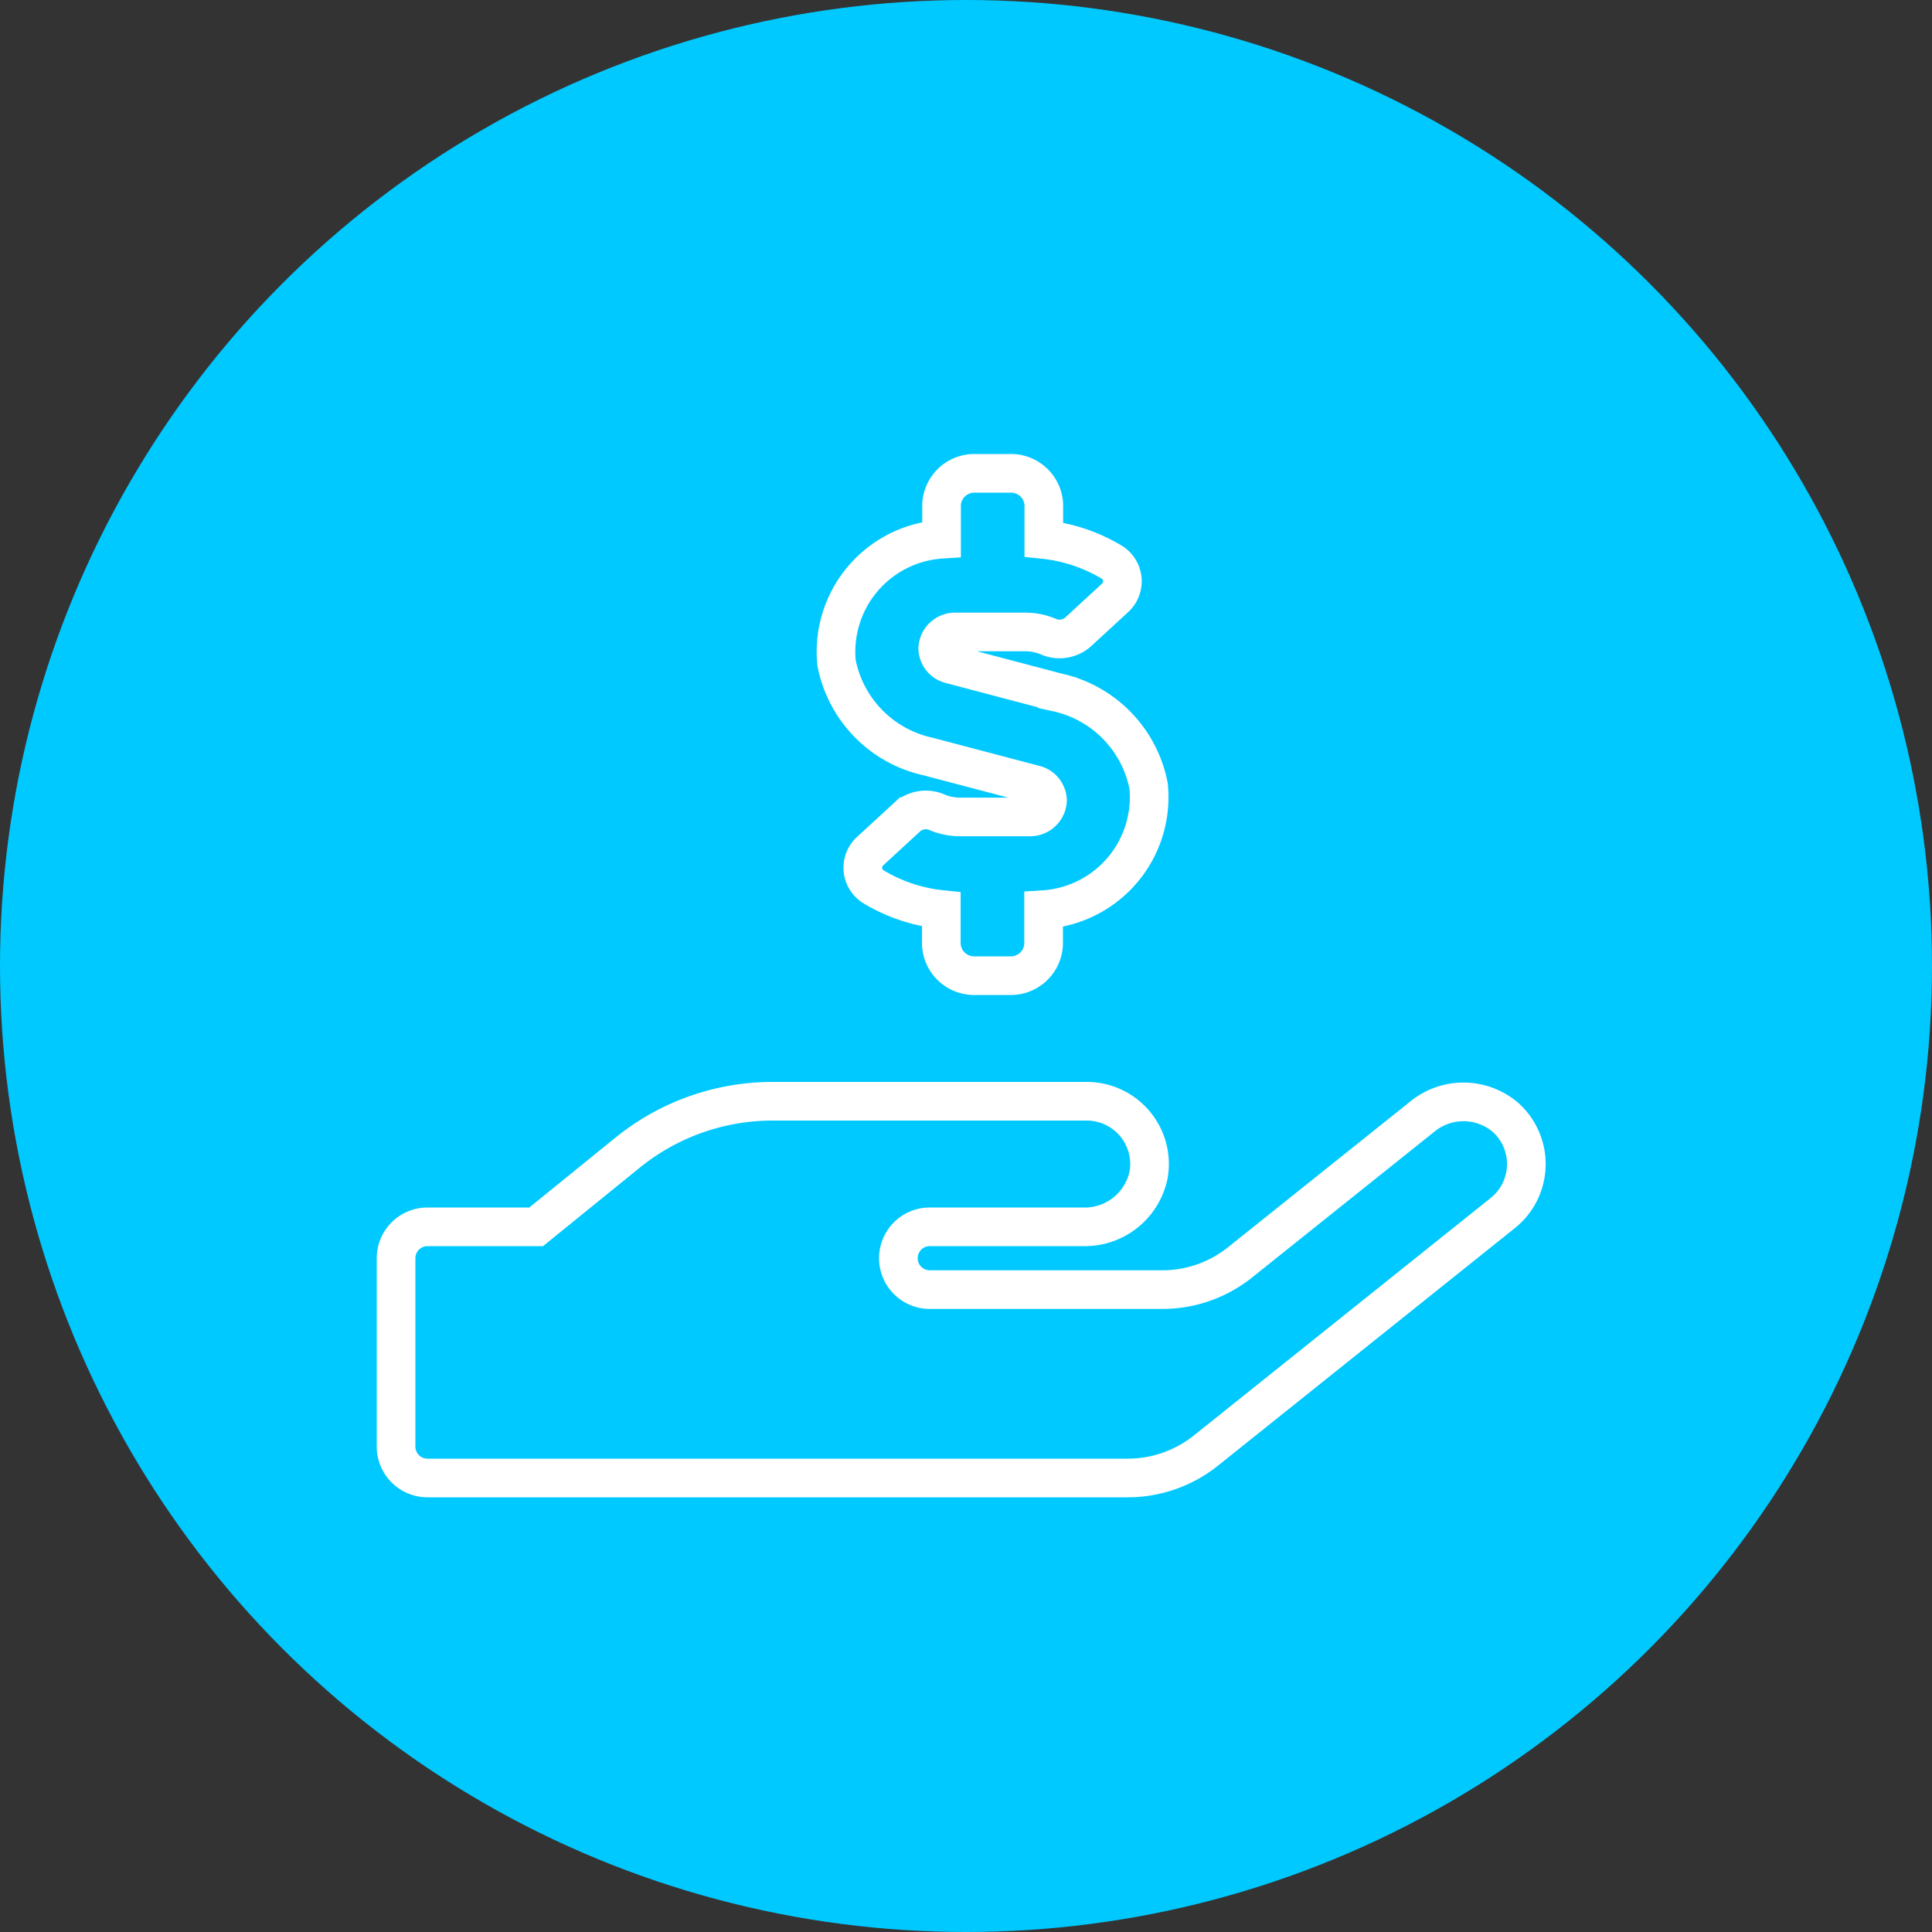
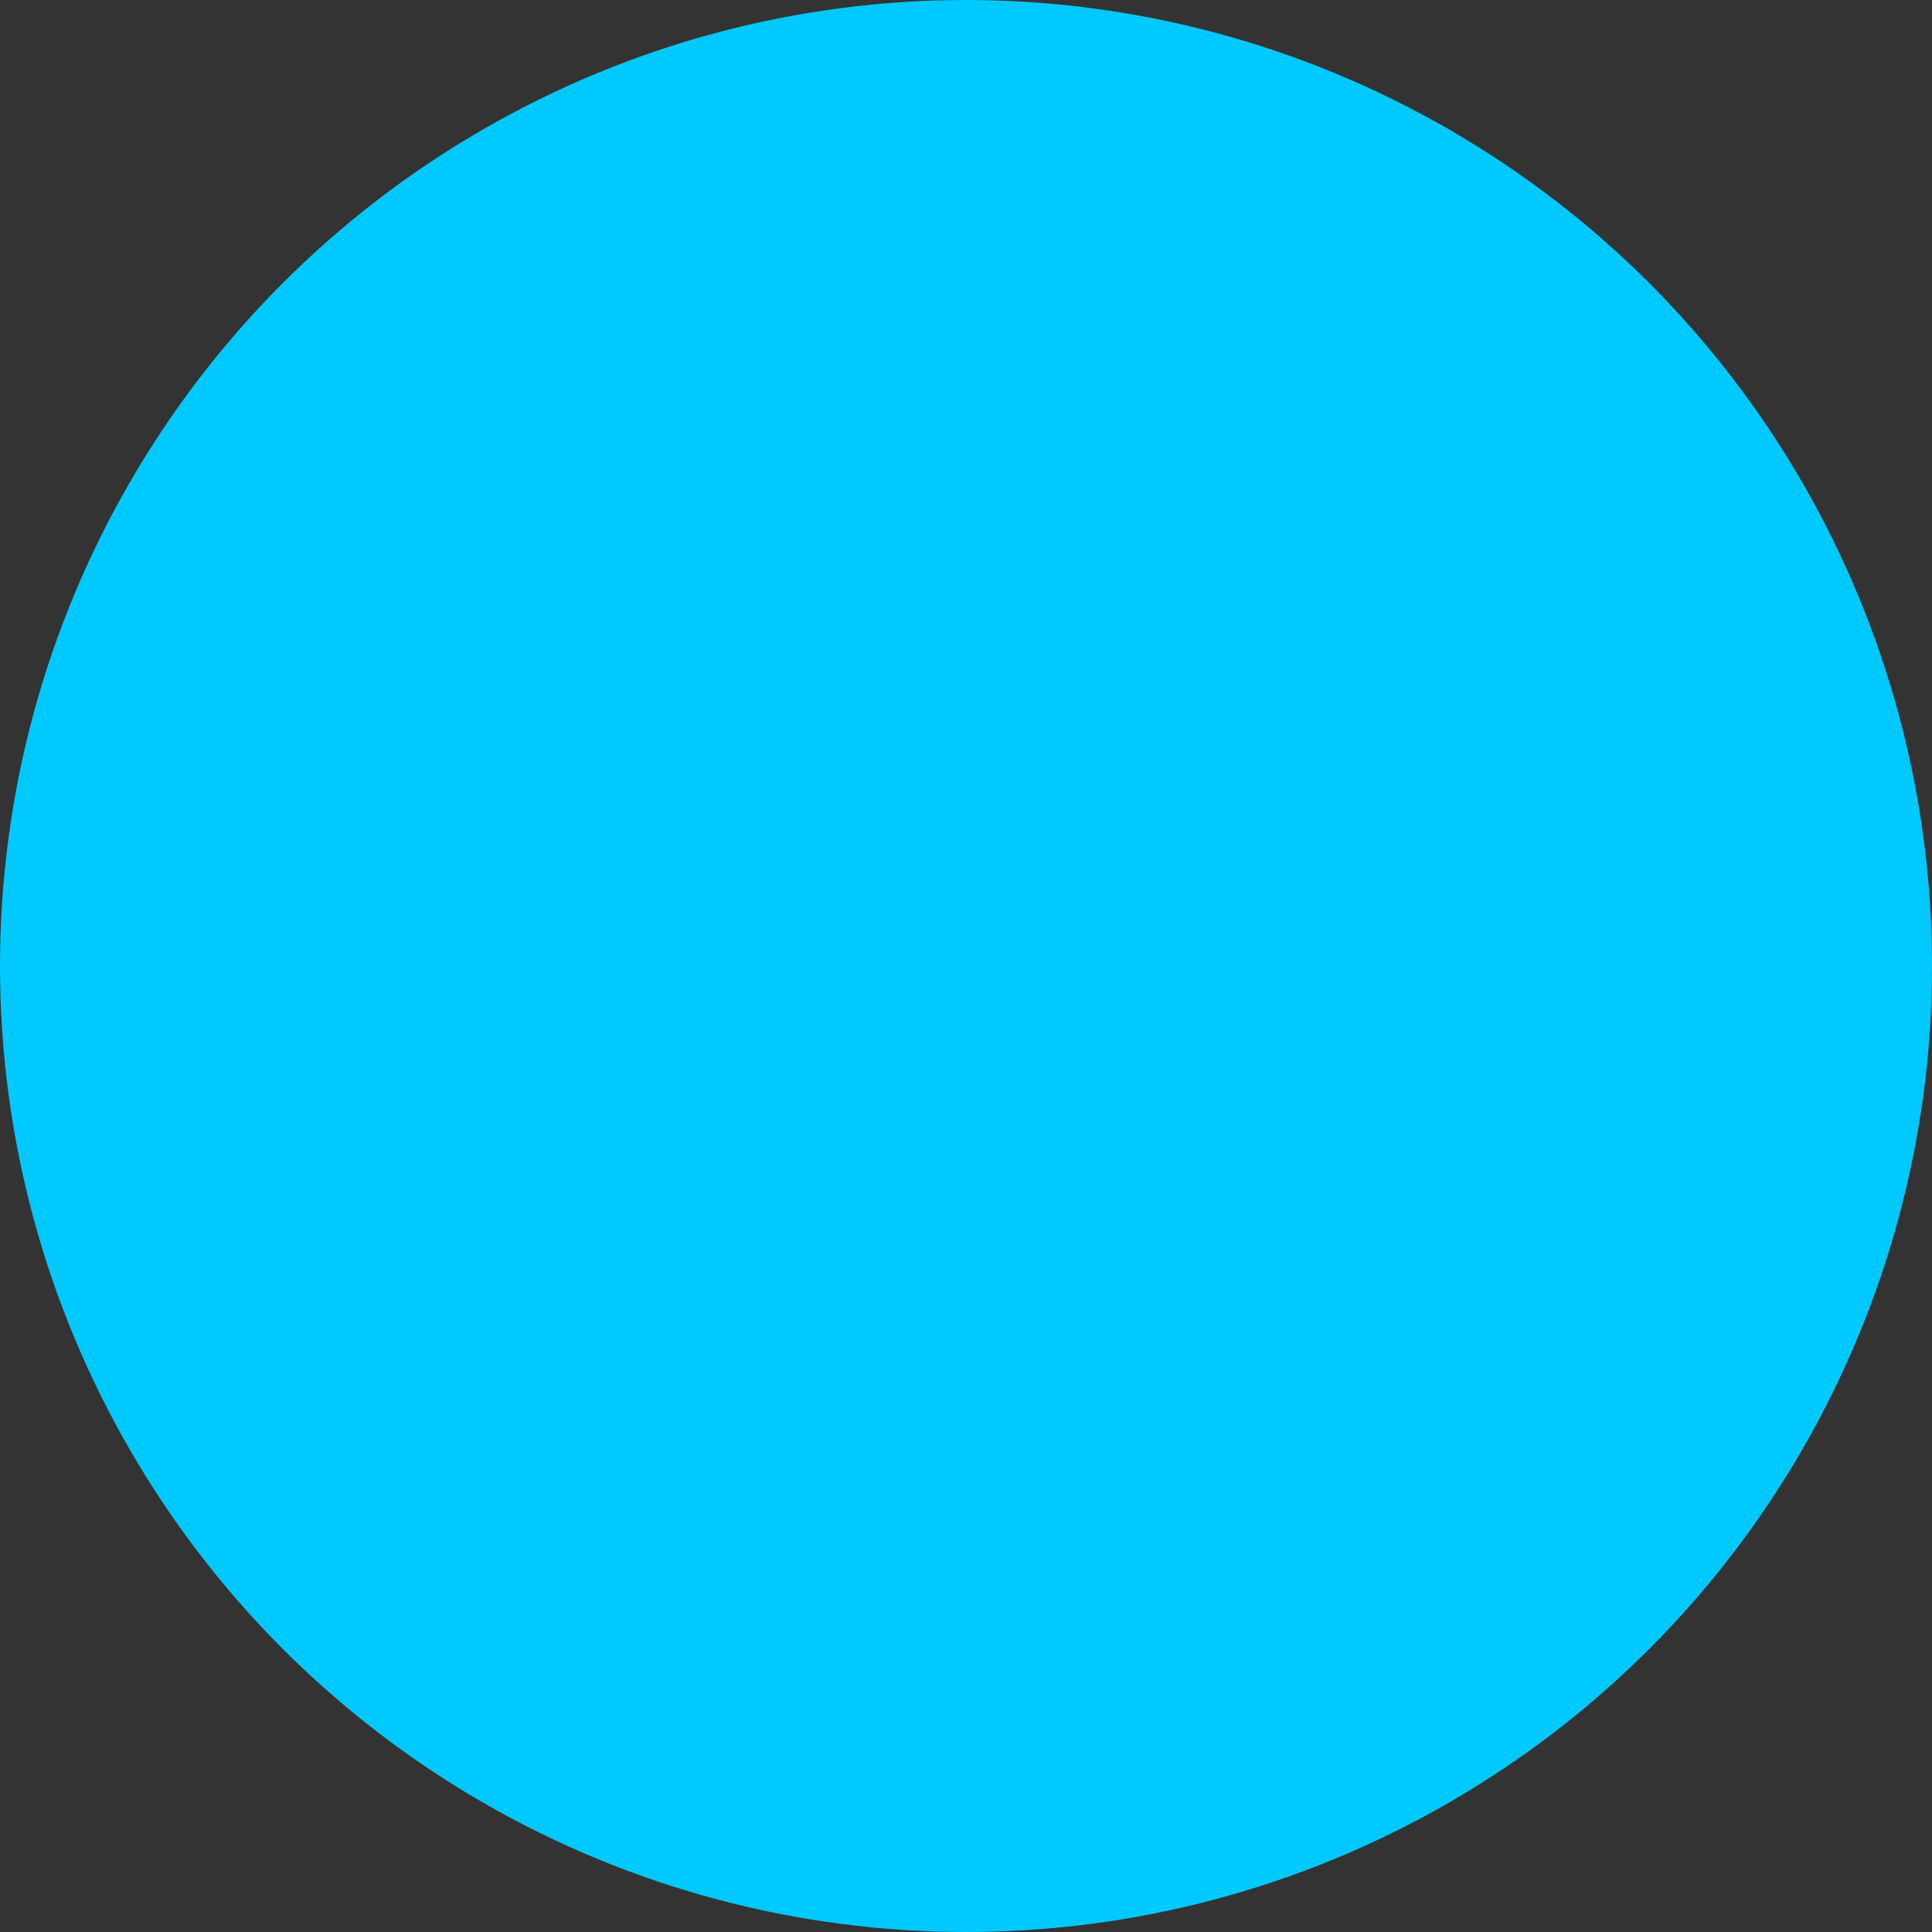
<svg xmlns="http://www.w3.org/2000/svg" width="100" height="100" viewBox="0 0 100 100">
  <rect x="0" y="0" width="100" height="100" fill="#333333" stroke="none" />
  <g id="funding-icon" transform="translate(-944 -3030)">
    <circle id="Ellipse_14" data-name="Ellipse 14" cx="50" cy="50" r="50" transform="translate(944 3030)" fill="#00c9ff" />
-     <path id="Path_51" data-name="Path 51" d="M58.411,34.323a3.246,3.246,0,0,1-.13,4.966L42.922,51.578A6.486,6.486,0,0,1,38.865,53H2.625A1.626,1.626,0,0,1,1,51.375v-9.75A1.626,1.626,0,0,1,2.625,40H8.252l4.722-3.83A11.924,11.924,0,0,1,20.5,33.5H36.75A3.252,3.252,0,0,1,40,36.744v.009a3.172,3.172,0,0,1-.047.545A3.37,3.37,0,0,1,36.576,40H28.625a1.625,1.625,0,0,0,0,3.25H40.636l.023,0A6.435,6.435,0,0,0,44.7,41.828l9.384-7.505a3.361,3.361,0,0,1,4.327,0ZM23.8,10.811a5.836,5.836,0,0,1,5.435-6.4V2.625A1.7,1.7,0,0,1,31,1h1.764a1.7,1.7,0,0,1,1.764,1.625v1.8a8.555,8.555,0,0,1,3.507,1.168,1.163,1.163,0,0,1,.39,1.6,1.147,1.147,0,0,1-.221.264l-1.93,1.777a1.456,1.456,0,0,1-1.553.2,3.043,3.043,0,0,0-1.141-.224H29.962a.9.9,0,0,0-.926.854.875.875,0,0,0,.674.822l5.512,1.453a6.159,6.159,0,0,1,4.729,4.844,5.832,5.832,0,0,1-5.434,6.4v1.788A1.7,1.7,0,0,1,32.752,27H30.987a1.7,1.7,0,0,1-1.764-1.625v-1.8a8.521,8.521,0,0,1-3.5-1.168,1.16,1.16,0,0,1-.167-1.869l1.931-1.777a1.452,1.452,0,0,1,1.553-.2,3.044,3.044,0,0,0,1.137.223h3.616a.9.9,0,0,0,.926-.852.874.874,0,0,0-.674-.823L28.53,15.656A6.166,6.166,0,0,1,23.8,10.811Z" transform="translate(963.5 3053.5)" fill="none" stroke="#fff" stroke-miterlimit="10" stroke-width="2" />
  </g>
</svg>